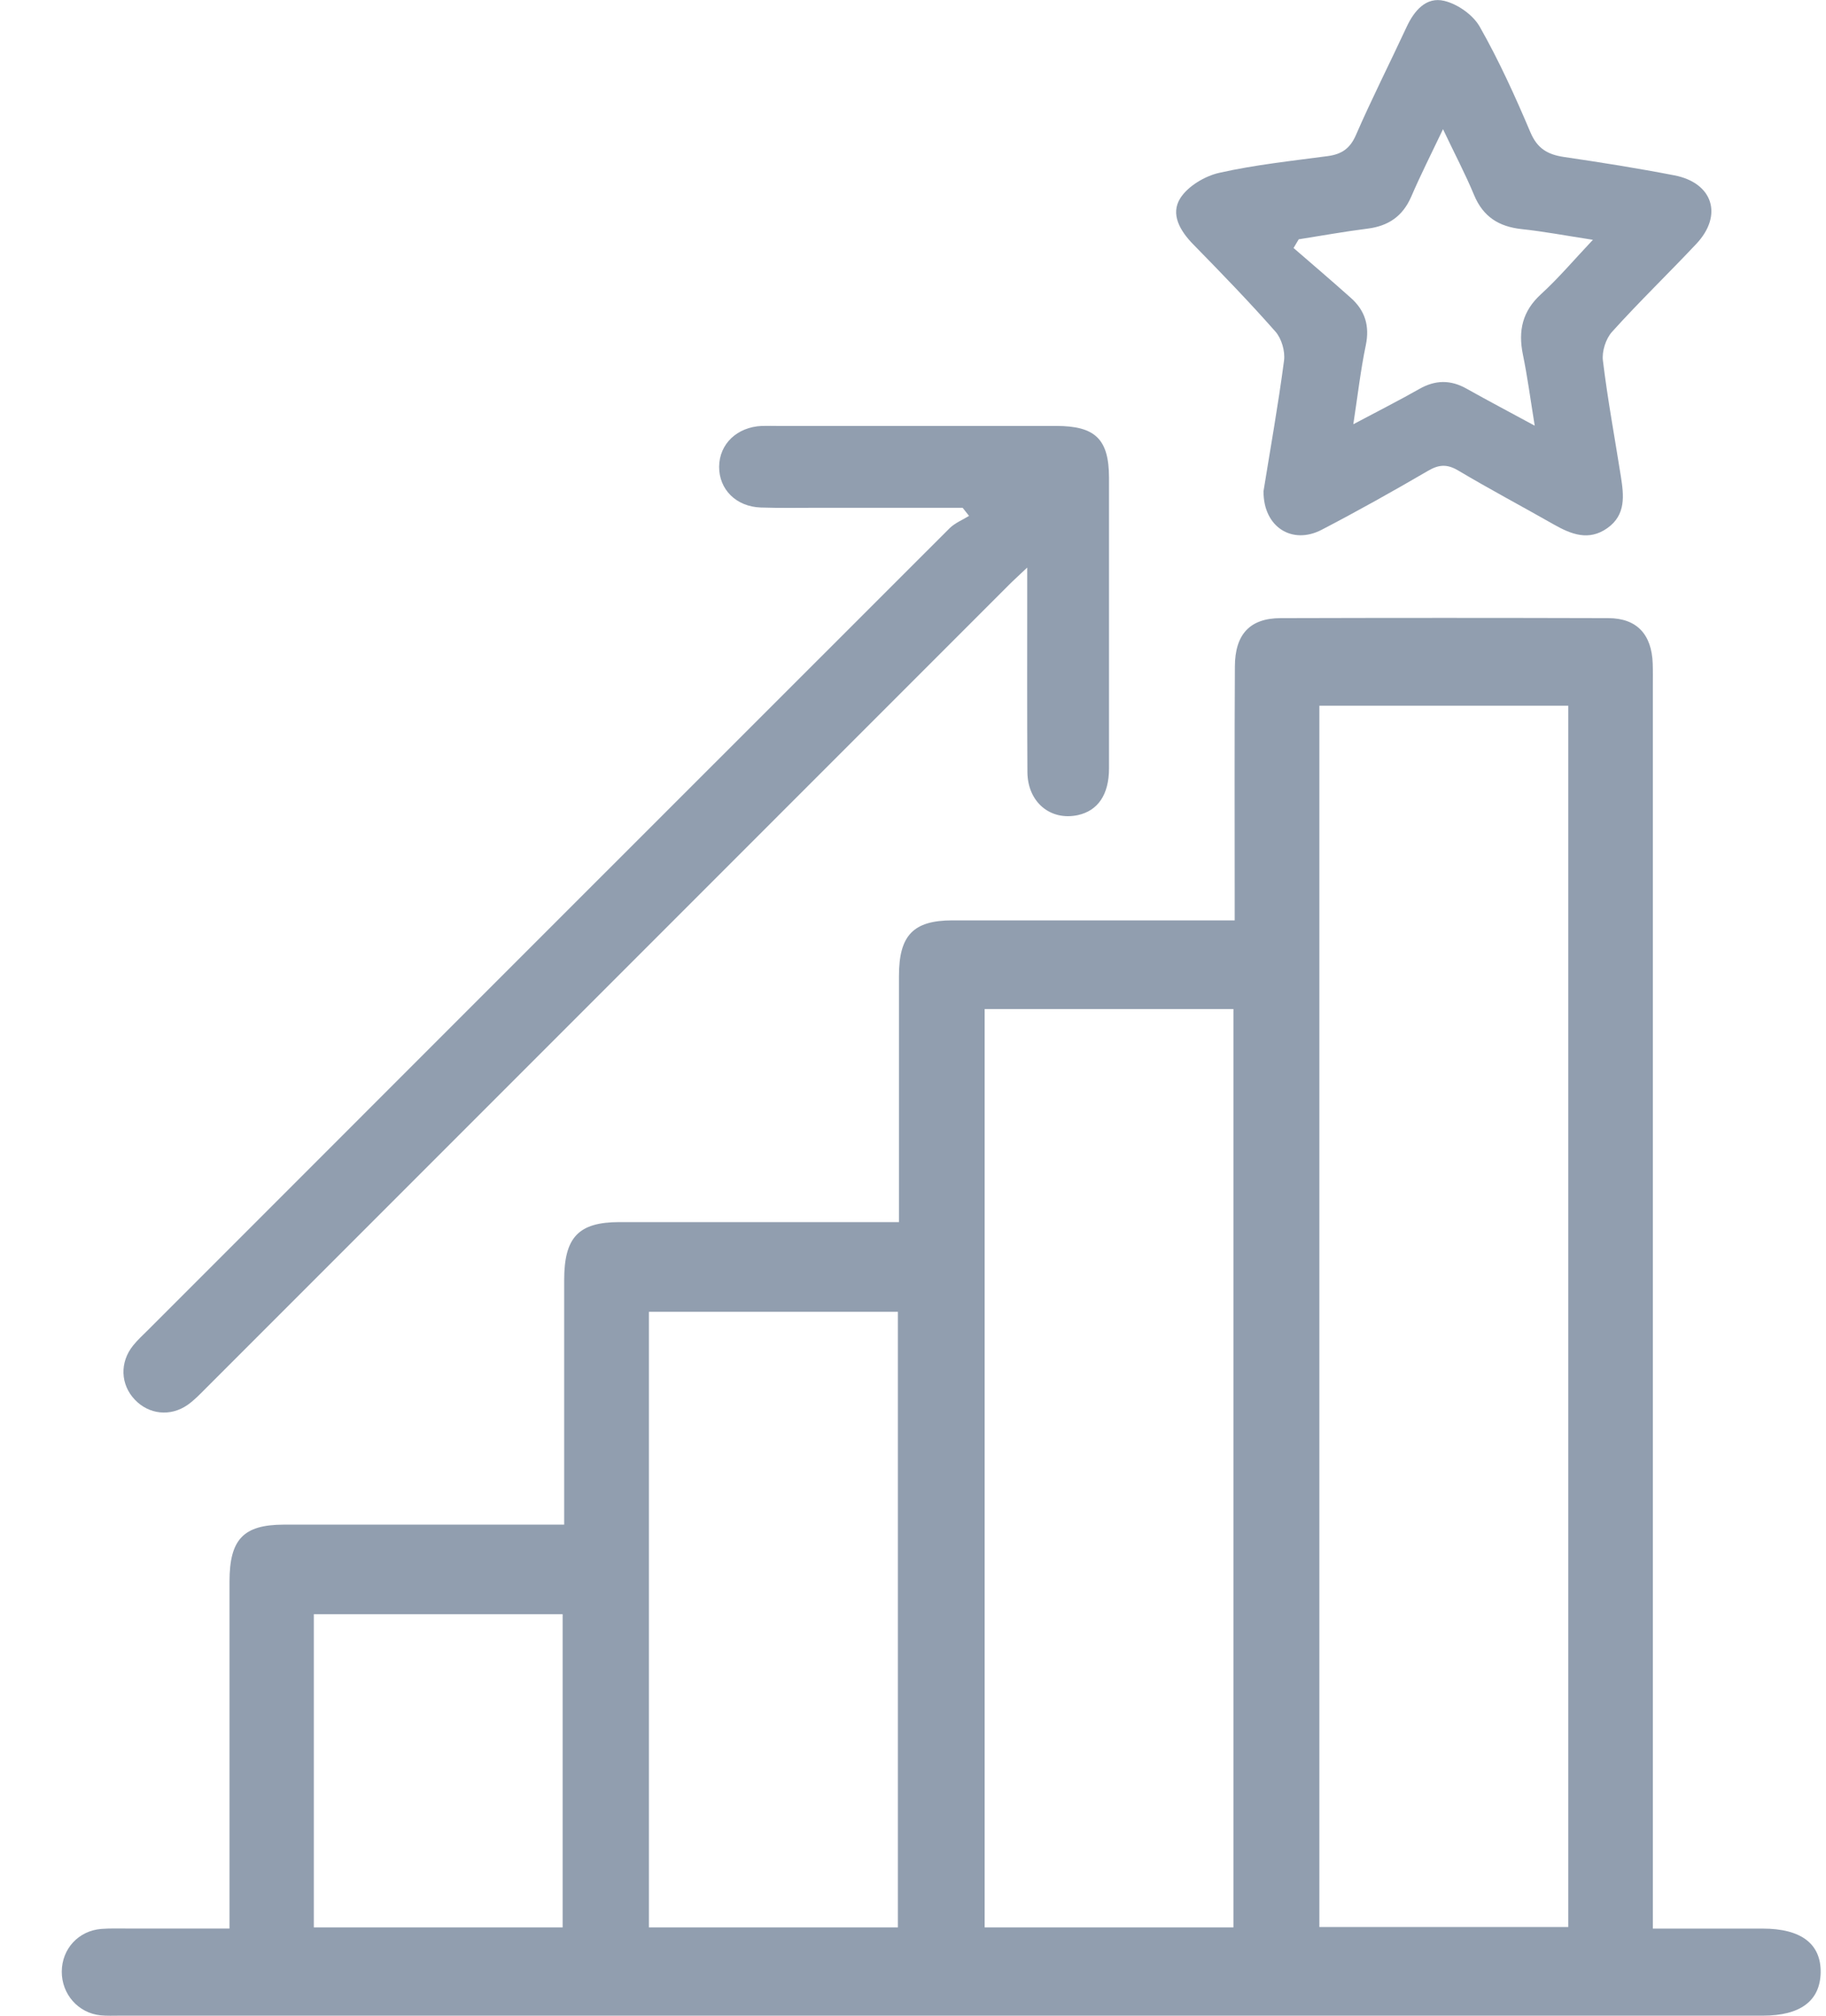
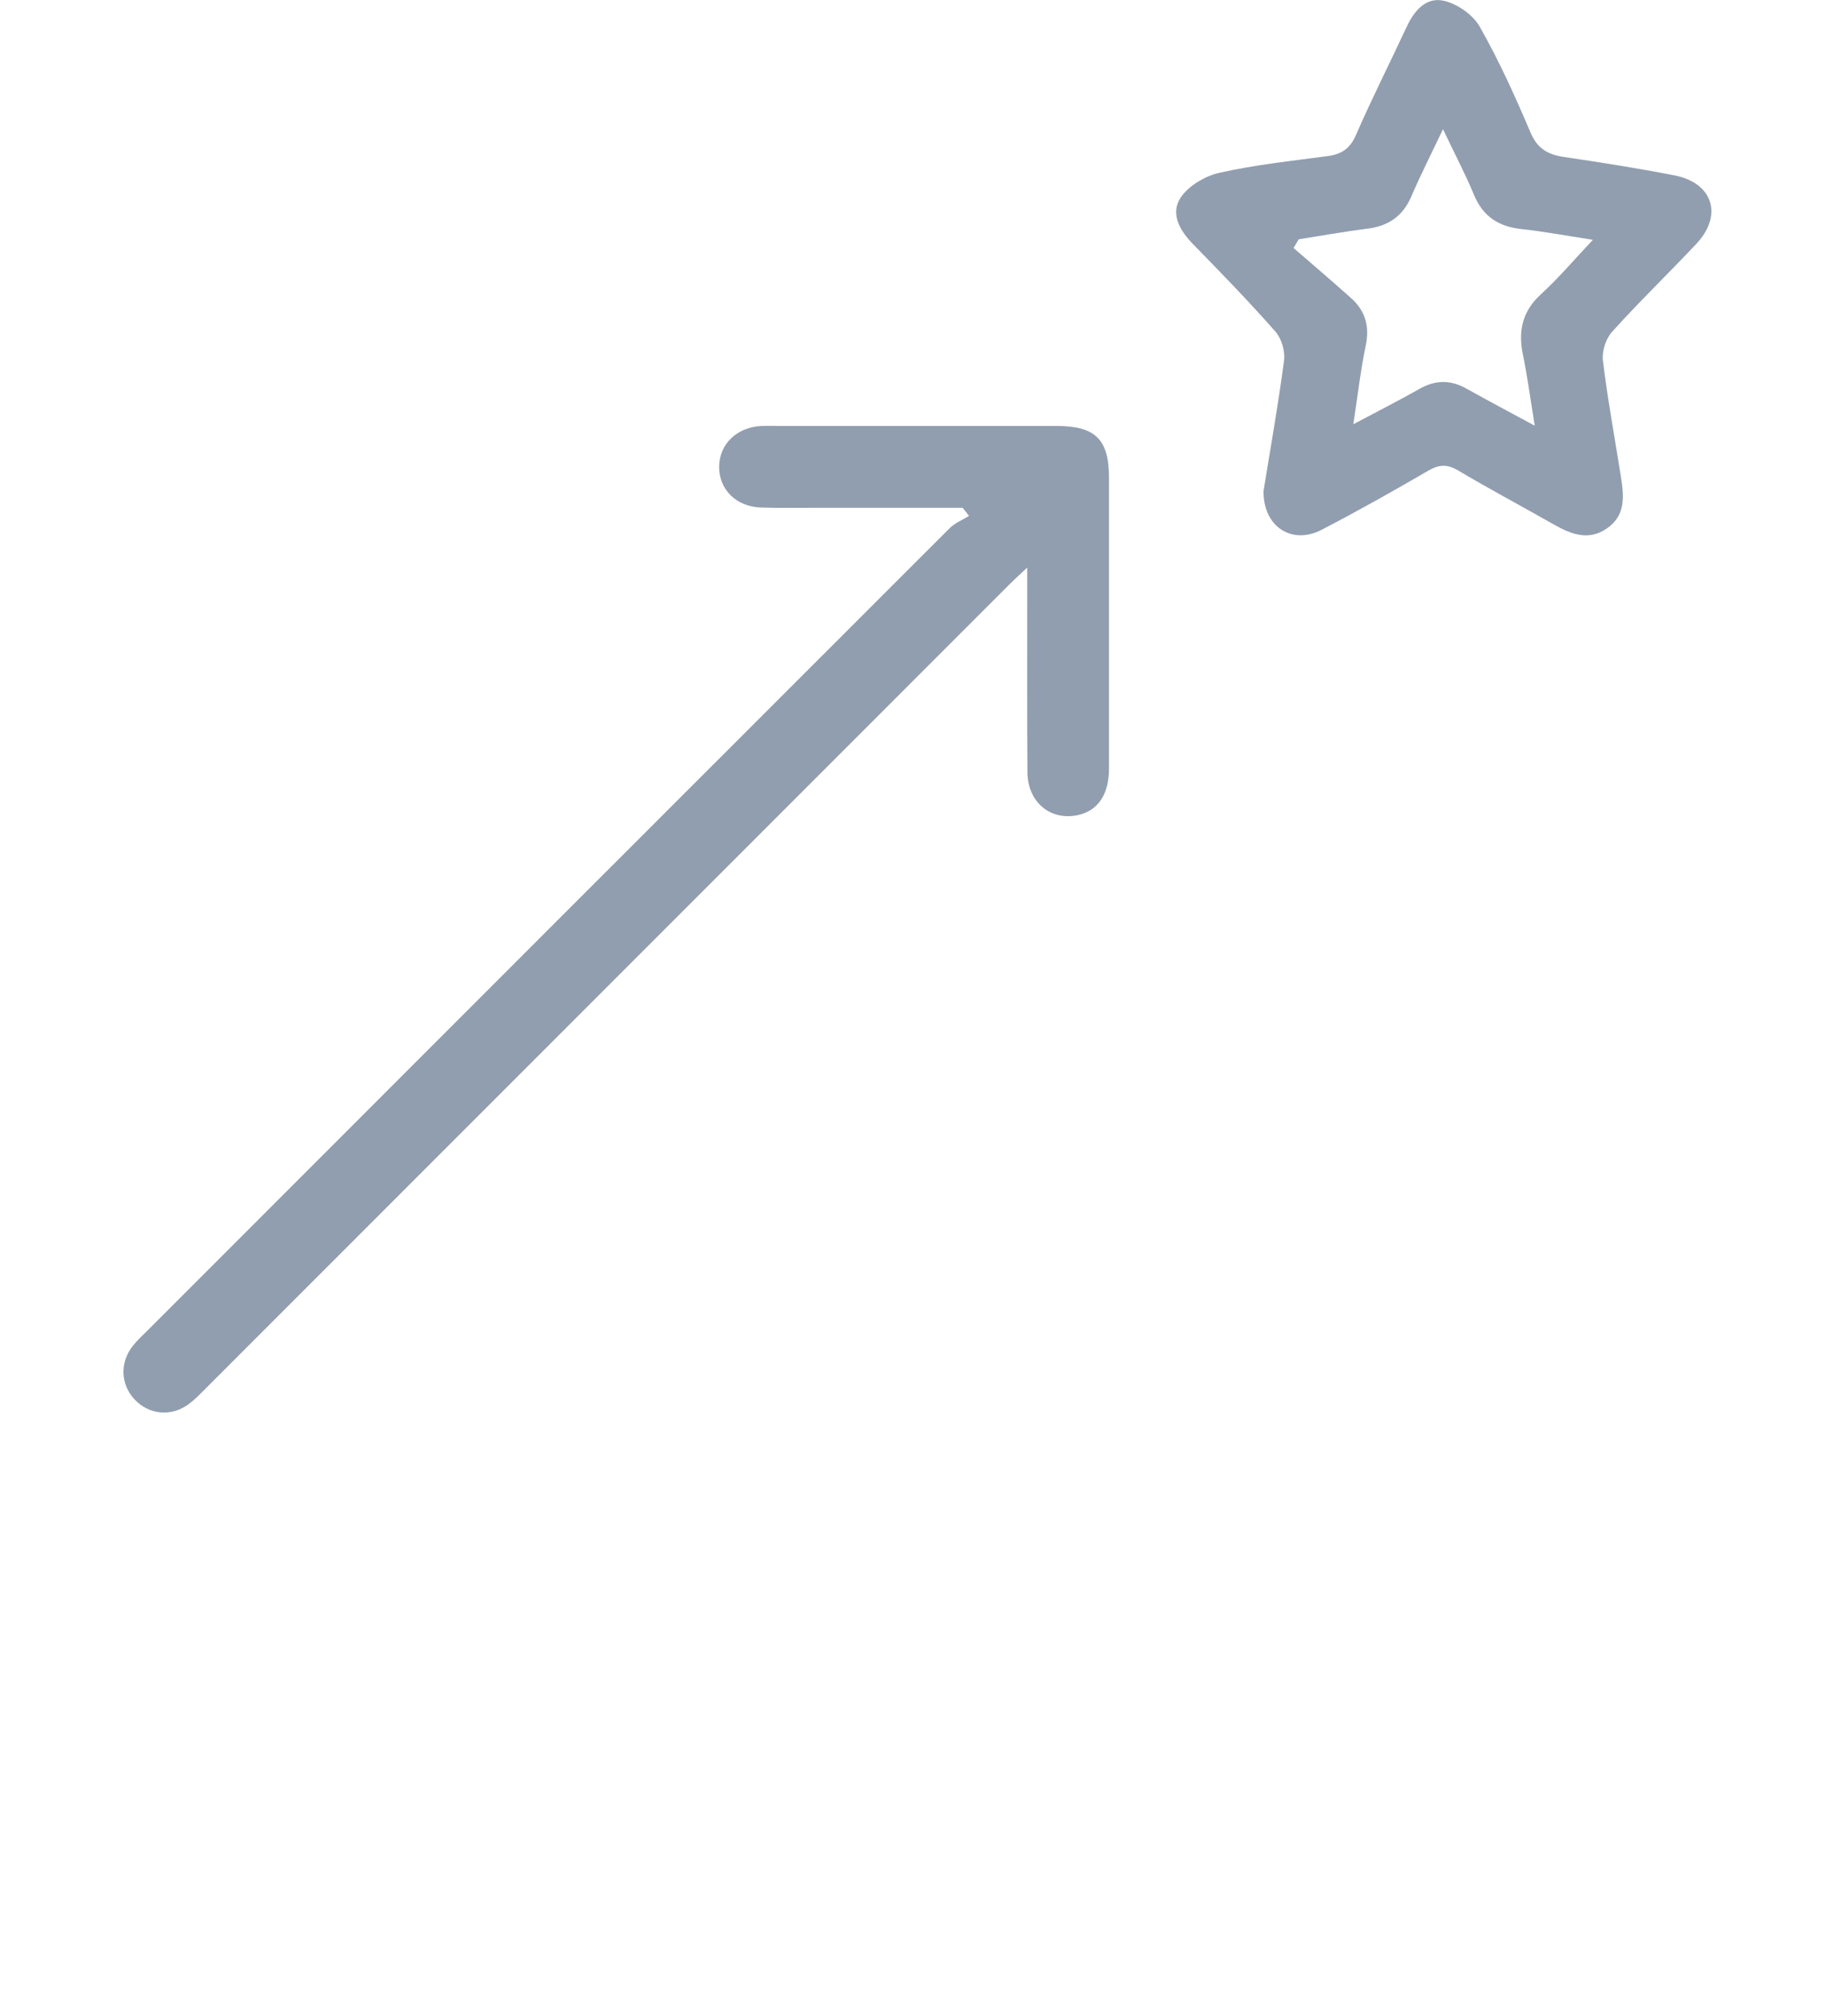
<svg xmlns="http://www.w3.org/2000/svg" width="29" height="32" viewBox="0 0 29 32" fill="none">
  <g clip-path="url(#clip0_4473_6185)">
    <path d="M15.289 8.061C14.527 8.061 13.764 8.061 13.002 8.061C12.696 8.061 12.389 8.067 12.085 8.057C11.69 8.044 11.418 7.769 11.421 7.407C11.425 7.047 11.706 6.779 12.098 6.762C12.188 6.759 12.281 6.762 12.373 6.762C13.84 6.762 15.308 6.762 16.775 6.762C17.395 6.762 17.611 6.972 17.613 7.581C17.614 9.12 17.614 10.658 17.613 12.197C17.613 12.616 17.436 12.87 17.119 12.94C16.682 13.034 16.321 12.735 16.317 12.258C16.311 11.311 16.314 10.363 16.314 9.416C16.314 9.304 16.314 9.193 16.314 9.01C16.19 9.128 16.106 9.203 16.025 9.284C11.774 13.535 7.522 17.786 3.271 22.038C3.178 22.131 3.085 22.23 2.978 22.304C2.705 22.494 2.364 22.454 2.143 22.222C1.912 21.981 1.898 21.627 2.115 21.359C2.185 21.272 2.268 21.196 2.348 21.117C6.591 16.872 10.835 12.629 15.081 8.386C15.166 8.302 15.286 8.254 15.39 8.19L15.29 8.063L15.289 8.061Z" fill="#919EAF" />
-     <path d="M3.645 30.211C3.645 28.511 3.645 26.809 3.645 25.108C3.645 24.437 3.866 24.206 4.503 24.204C5.874 24.203 7.246 24.204 8.617 24.204H8.96C8.96 22.878 8.96 21.6 8.96 20.323C8.96 19.642 9.187 19.402 9.837 19.401C11.199 19.4 12.56 19.401 13.921 19.401C14.031 19.401 14.141 19.401 14.277 19.401V19.004C14.277 17.834 14.276 16.663 14.277 15.494C14.277 14.848 14.505 14.612 15.125 14.611C16.486 14.61 17.847 14.611 19.208 14.611C19.33 14.611 19.452 14.611 19.609 14.611C19.609 14.452 19.609 14.337 19.609 14.22C19.609 13.006 19.605 11.794 19.612 10.58C19.614 10.068 19.852 9.814 20.338 9.813C22.073 9.808 23.808 9.808 25.543 9.813C25.995 9.814 26.232 10.07 26.248 10.535C26.252 10.654 26.25 10.773 26.25 10.892C26.25 17.317 26.25 23.741 26.25 30.166V30.617C26.858 30.617 27.427 30.617 27.995 30.617C28.607 30.617 28.925 30.86 28.915 31.32C28.904 31.766 28.591 31.999 27.999 31.999C19.302 31.999 10.606 31.999 1.909 31.999C1.805 31.999 1.7 32.004 1.597 31.994C1.241 31.957 0.979 31.657 0.981 31.298C0.984 30.937 1.247 30.651 1.609 30.622C1.743 30.612 1.879 30.616 2.014 30.616C2.541 30.616 3.07 30.616 3.645 30.616V30.21V30.211ZM20.954 11.203V30.592H24.907V11.203H20.954ZM15.638 30.598H19.589V16.019H15.638V30.598ZM14.26 30.598V20.825H10.306V30.598H14.26ZM4.986 30.598H8.936V25.626H4.984V30.598H4.986Z" fill="#919EAF" />
    <path d="M20.066 7.802C20.172 7.144 20.299 6.436 20.393 5.723C20.412 5.575 20.353 5.374 20.256 5.264C19.838 4.79 19.398 4.336 18.956 3.885C18.743 3.669 18.583 3.401 18.746 3.145C18.869 2.953 19.137 2.794 19.367 2.743C19.932 2.616 20.512 2.555 21.088 2.478C21.307 2.448 21.44 2.36 21.534 2.145C21.786 1.566 22.072 1.004 22.338 0.431C22.459 0.17 22.649 -0.056 22.938 0.014C23.151 0.065 23.397 0.238 23.503 0.428C23.807 0.964 24.064 1.53 24.305 2.099C24.415 2.359 24.579 2.453 24.837 2.492C25.424 2.578 26.01 2.671 26.593 2.784C27.205 2.903 27.368 3.418 26.94 3.872C26.498 4.342 26.033 4.79 25.602 5.268C25.503 5.377 25.439 5.578 25.457 5.724C25.531 6.337 25.645 6.947 25.741 7.557C25.789 7.862 25.828 8.172 25.526 8.385C25.232 8.592 24.954 8.483 24.677 8.326C24.173 8.039 23.659 7.767 23.16 7.47C22.983 7.365 22.853 7.373 22.68 7.474C22.124 7.798 21.562 8.113 20.991 8.41C20.523 8.654 20.065 8.368 20.067 7.803L20.066 7.802ZM22.918 2.05C22.728 2.448 22.559 2.782 22.411 3.126C22.275 3.436 22.047 3.589 21.717 3.63C21.352 3.676 20.989 3.742 20.626 3.799L20.544 3.937C20.849 4.201 21.155 4.462 21.456 4.731C21.681 4.932 21.755 5.176 21.691 5.482C21.609 5.874 21.564 6.272 21.493 6.735C21.882 6.528 22.216 6.36 22.541 6.175C22.796 6.03 23.038 6.027 23.293 6.171C23.631 6.361 23.976 6.542 24.374 6.758C24.306 6.34 24.259 5.981 24.186 5.628C24.109 5.25 24.178 4.94 24.474 4.67C24.753 4.415 25 4.123 25.298 3.807C24.863 3.74 24.516 3.674 24.165 3.637C23.805 3.598 23.556 3.442 23.412 3.099C23.273 2.763 23.102 2.441 22.917 2.05H22.918Z" fill="#919EAF" />
  </g>
  <defs>
    <clipPath id="clip0_4473_6185">
      <rect width="27.933" height="32" fill="white" transform="translate(0.981)" />
    </clipPath>
  </defs>
</svg>